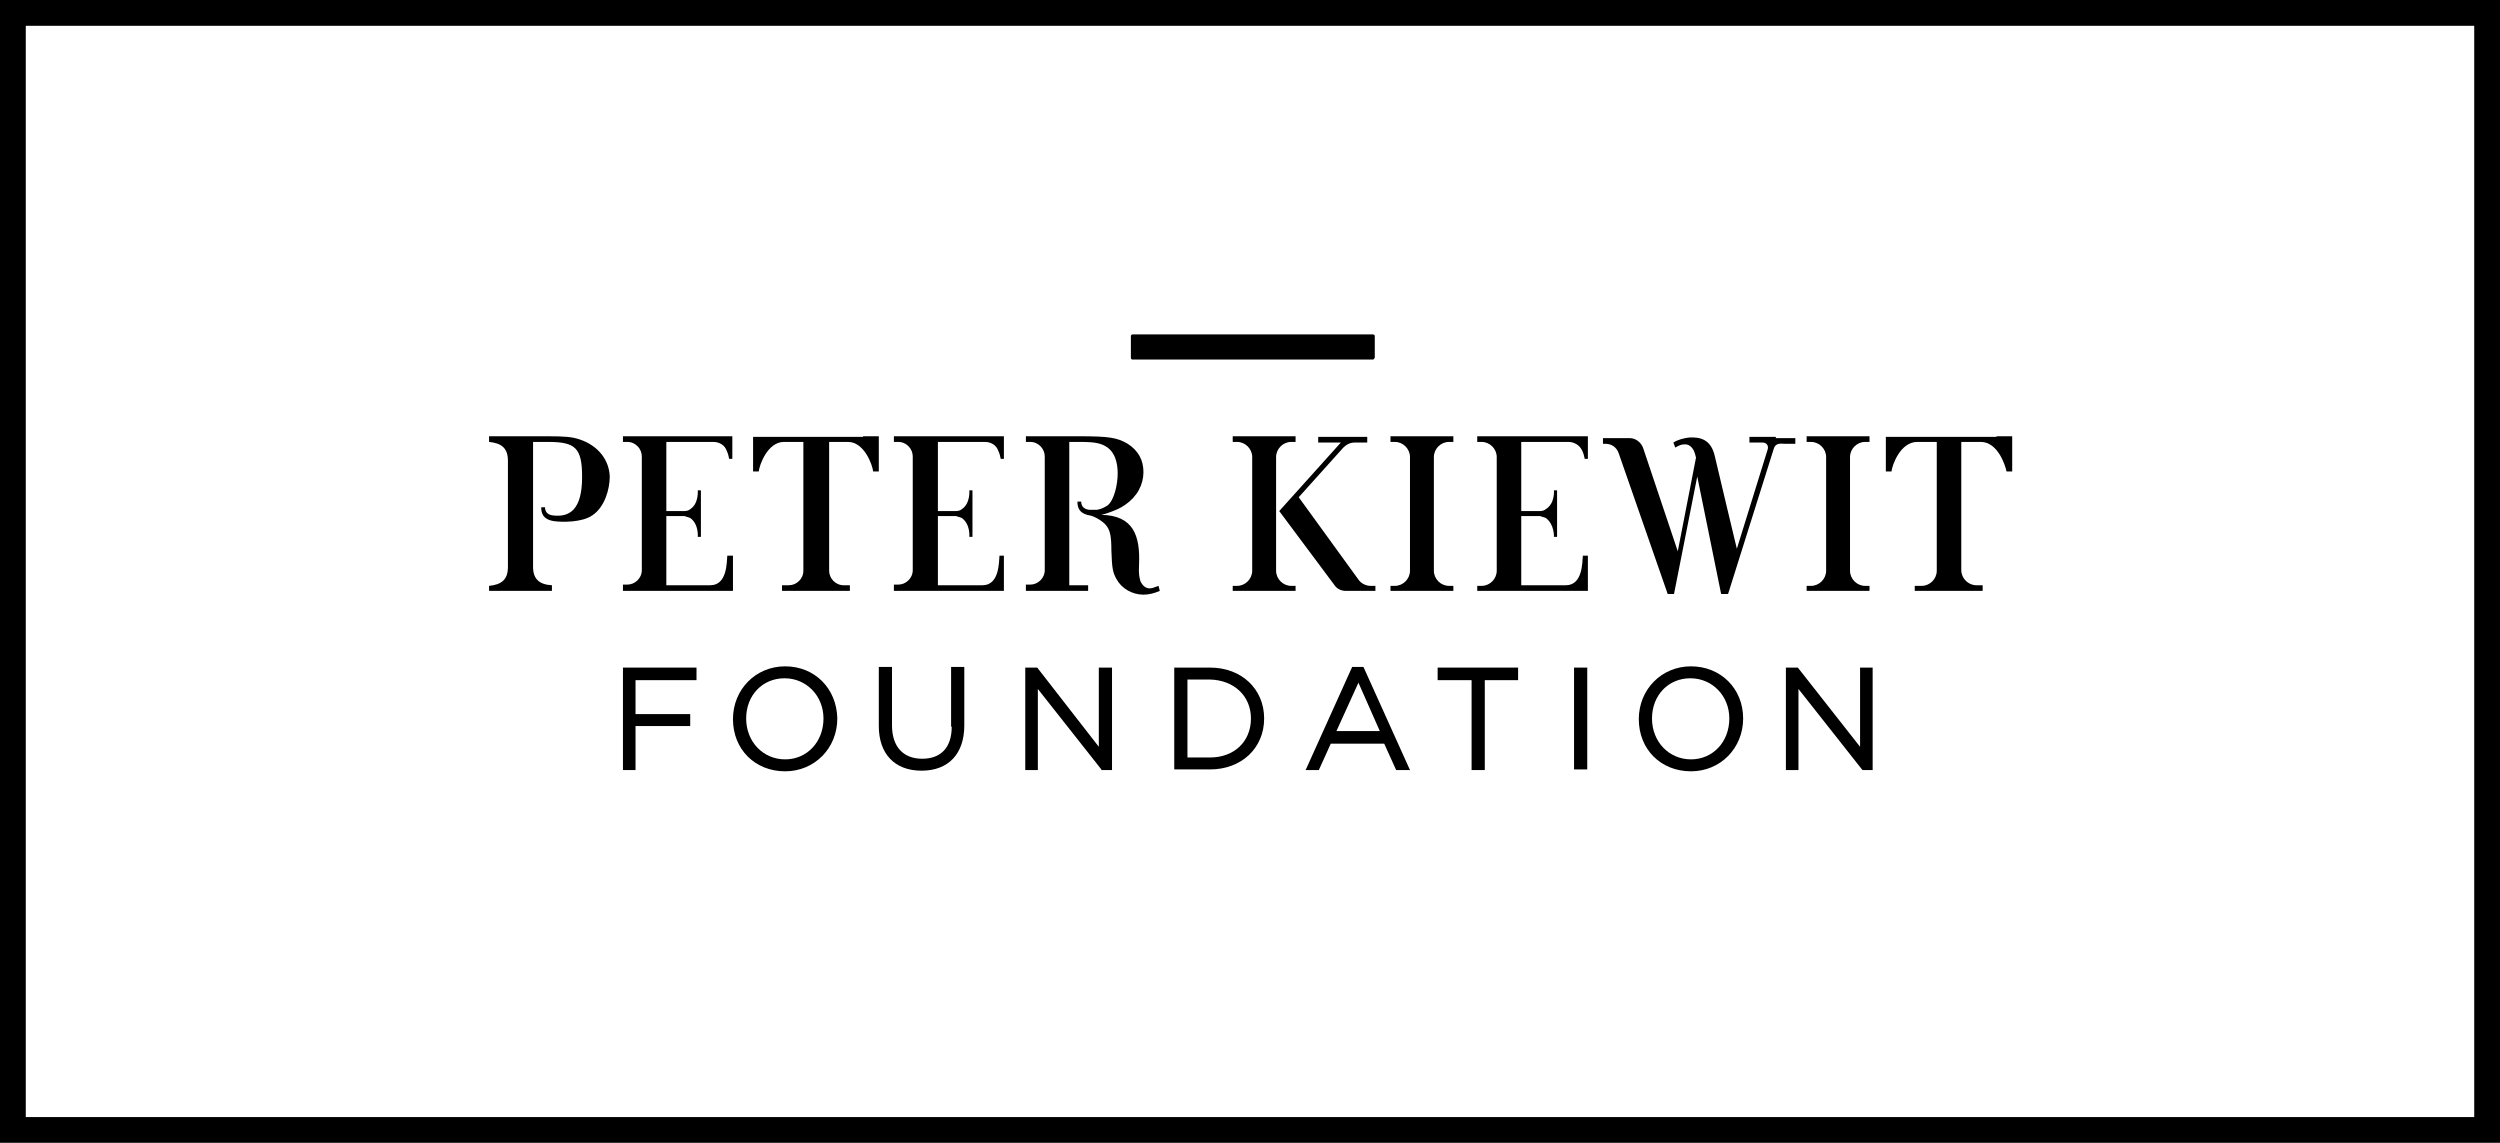
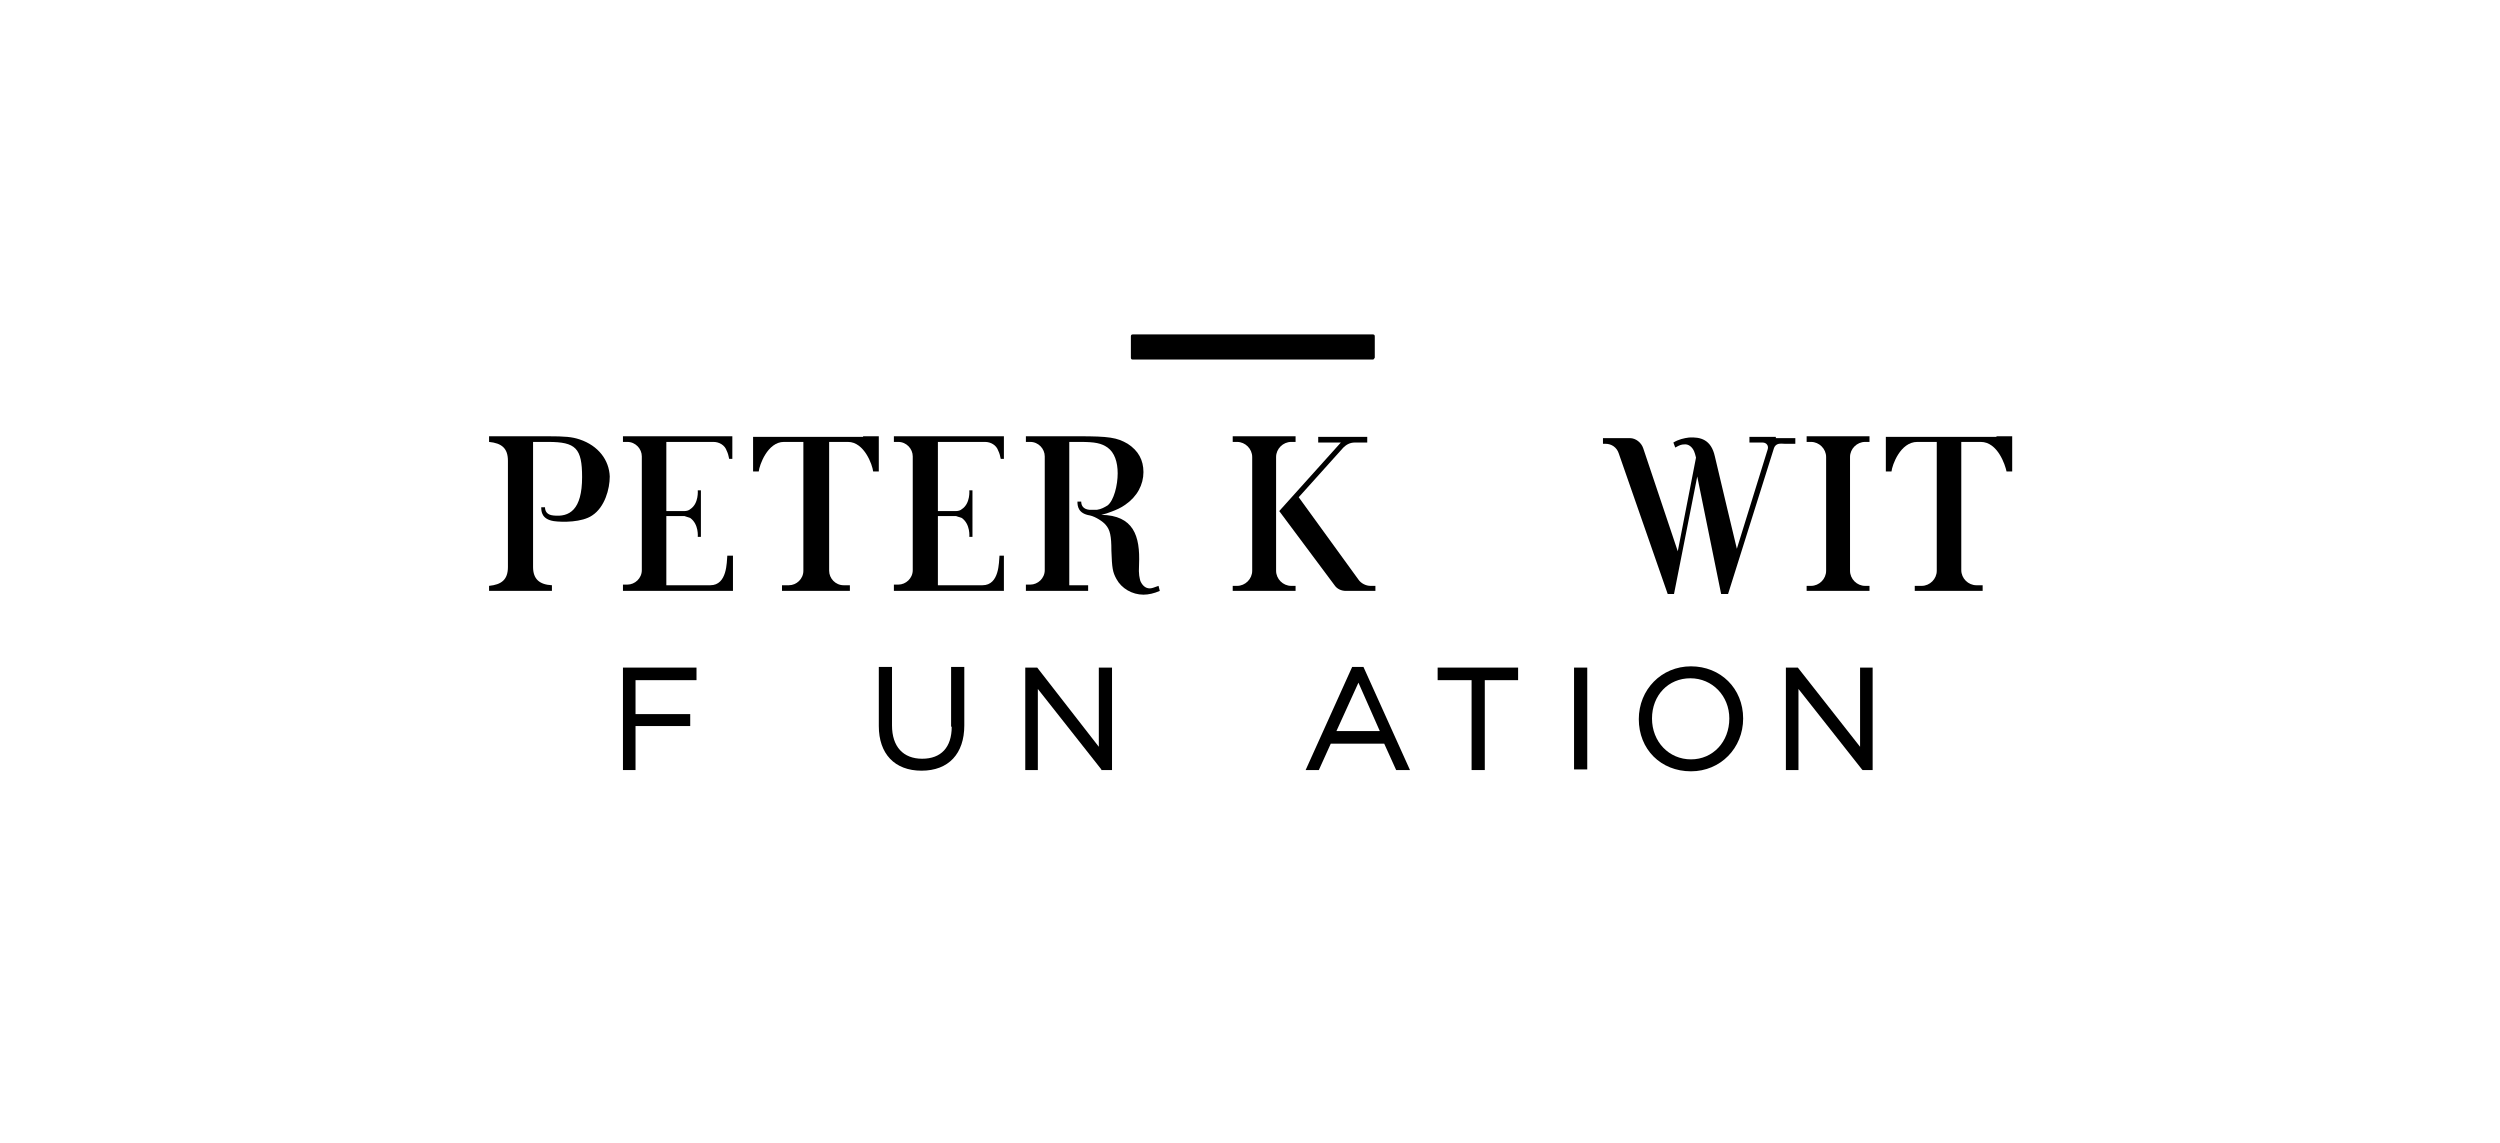
<svg xmlns="http://www.w3.org/2000/svg" version="1.1" id="Layer_1" x="0px" y="0px" viewBox="0 0 397.7 181.8" xml:space="preserve">
  <g>
    <path d="M218.4,57.2h-38.2c-0.2,0-0.3-0.1-0.3-0.3v-3.4c0-0.2,0.1-0.3,0.3-0.3h38.2c0.2,0,0.3,0.1,0.3,0.3v3.4   C218.6,57.1,218.5,57.2,218.4,57.2z" />
    <g>
      <path d="M115.7,88.4c-0.1,1,0,4.7-2.7,4.7H106V82.1c0.3,0,2.5,0,2.9,0c0.3,0.1,0.6,0.2,0.9,0.3c1.4,1,1.2,3,1.2,3h0.5V78H111    c0,0,0.2,2.1-1.2,3c-0.2,0.2-0.6,0.3-0.9,0.3c-0.4,0-2.7,0-2.9,0V70.3h7.5c0.9,0,1.8,0.5,2.1,1.4c0.2,0.4,0.3,0.8,0.4,1.3h0.5    l0-3.6H99.1v0.9h0.7c1.3,0,2.3,1.1,2.3,2.3v18.1c0,1.3-1.1,2.3-2.3,2.3h-0.7V94h17.5v-5.6H115.7z" />
      <path d="M159,88.4c-0.1,1,0,4.7-2.7,4.7h-7.1V82.1c0.3,0,2.5,0,2.9,0c0.3,0.1,0.6,0.2,0.9,0.3c1.4,1,1.2,3,1.2,3h0.5V78h-0.5    c0,0,0.2,2.1-1.2,3c-0.2,0.2-0.6,0.3-0.9,0.3c-0.4,0-2.7,0-2.9,0V70.3h7.5c0.9,0,1.8,0.5,2.1,1.4c0.2,0.4,0.3,0.8,0.4,1.3h0.5    l0-3.6h-17.5v0.9h0.7c1.3,0,2.3,1.1,2.3,2.3v18.1c0,1.3-1.1,2.3-2.3,2.3h-0.7V94h17.5v-5.6H159z" />
      <path d="M137.3,69.5h-15.1h-2.4V75h0.9c0.1-1,1.4-4.7,4-4.7h3.1l0,0v20.5c0,1.3-1.1,2.3-2.3,2.3h-1.1V94h10.8v-0.9h-1    c-1.3,0-2.3-1.1-2.3-2.3V70.3l0,0h3c2.6,0,3.9,3.7,4,4.7h0.9v-5.6H137.3z" />
      <path d="M184.3,93.2c-0.8,0.3-1.1,0.4-1.4,0.4c-0.7,0-1.2-0.5-1.5-1.2c-0.1-0.5-0.3-0.9-0.2-2.6c0.2-4.6-0.9-7.8-6-7.9    c0.5-0.1,1.1-0.3,1.6-0.5c0.8-0.3,1.5-0.6,2.2-1.1c0,0,0,0,0,0l0,0c1.9-1.3,2.9-3.2,2.9-5.2c0-1.9-0.8-3.4-2.5-4.5    c-1.7-1-3-1.2-7.8-1.2h-8.4v0.9h0.7c1.3,0,2.3,1.1,2.3,2.3v18.1c0,1.3-1.1,2.3-2.3,2.3h-0.7V94h9.9v-0.9h-3V72.8v-2.5    c0.6,0,1.6,0,1.7,0c2.4,0,3.4,0.2,4.4,0.9c1.1,0.8,1.6,2.3,1.6,4.1c0,1.9-0.6,4.3-1.6,5.1c-0.5,0.3-1,0.6-1.7,0.7    c-0.4,0-0.8,0-1.2,0c-1-0.1-1.3-0.7-1.3-1.3l-0.6,0c0,0.7,0.1,1.9,2,2.2c0.9,0.2,2.1,1,2.5,1.5c0.7,0.8,0.9,1.8,0.9,4.1    c0.1,2.8,0.2,3.4,0.8,4.5c0.8,1.5,2.5,2.5,4.3,2.5c0.8,0,1.7-0.2,2.6-0.6L184.3,93.2z" />
      <path d="M92.2,69.9c-1.2-0.4-2.3-0.5-5.1-0.5h-9.3v0.9c2,0.2,3,1,3,3v7.4c0,0.7,0,1.4,0,2.1c0,2.8,0,5.5,0,7.4c0,2-1,2.8-3,3V94    h4.2h1.6h4.2h0v-0.9h0c-2-0.1-3-1-3-2.9l0-19.9h2.4c4.4,0,5.4,1,5.4,5.6c0,5.2-2,6.4-4.6,6.1c-1-0.1-1.3-0.7-1.3-1.3l-0.6,0    c0,0.7,0.1,1.9,2,2.2c1.4,0.2,4.5,0.2,6.1-0.9c2-1.3,2.8-4.2,2.8-6.2C96.9,73.2,95.2,70.9,92.2,69.9z" />
      <path d="M196.1,93.2h0.7c1.3,0,2.4-1.1,2.4-2.4V72.7c0-1.3-1.1-2.4-2.4-2.4h-0.7v-0.9h10v0.9h-0.7c-1.3,0-2.4,1.1-2.4,2.4v18.1    c0,1.3,1.1,2.4,2.4,2.4h0.7V94h-10V93.2z M212.3,93.1l-8.8-11.8l9.8-10.9h-3.6v-0.9h7.8v0.9h-2c-0.7,0-1.3,0.3-1.8,0.8l-7.1,7.9    l9.5,13.1c0.4,0.6,1.2,1,1.9,1h0.8V94h-4.7C213.4,94,212.7,93.7,212.3,93.1z" />
-       <path d="M221.2,93.2h0.7c1.3,0,2.4-1.1,2.4-2.4V72.7c0-1.3-1.1-2.4-2.4-2.4h-0.7v-0.9h10v0.9h-0.7c-1.3,0-2.4,1.1-2.4,2.4v18.1    c0,1.3,1.1,2.4,2.4,2.4h0.7V94h-10V93.2z" />
      <path d="M287.4,93.2h0.7c1.3,0,2.4-1.1,2.4-2.4V72.7c0-1.3-1.1-2.4-2.4-2.4h-0.7v-0.9h10v0.9h-0.7c-1.3,0-2.4,1.1-2.4,2.4v18.1    c0,1.3,1.1,2.4,2.4,2.4h0.7V94h-10V93.2z" />
-       <path d="M251.8,88.4c-0.1,1,0,4.7-2.7,4.7H242V82.1c0.3,0,2.6,0,3,0c0.3,0.1,0.6,0.2,0.9,0.3c1.4,1,1.3,3,1.3,3h0.5V78h-0.5    c0,0,0.2,2.1-1.3,3c-0.2,0.2-0.6,0.3-0.9,0.3c-0.4,0-2.7,0-3,0V70.3h7.5c0.9,0,1.8,0.5,2.2,1.4c0.2,0.4,0.3,0.8,0.4,1.3h0.5l0-3.6    h-17.6v0.9h0.7c1.3,0,2.4,1.1,2.4,2.4v18.1c0,1.3-1.1,2.4-2.4,2.4h-0.7V94h17.6v-5.6H251.8z" />
      <path d="M317.6,69.5h-15.3H300V75h0.9c0.1-1,1.4-4.7,4.1-4.7h3.1l0,0v20.5c0,1.3-1.1,2.4-2.4,2.4h-1.1V94h10.8v-0.9h-1    c-1.3,0-2.4-1.1-2.4-2.4V70.3l0,0h3.1c2.7,0,3.9,3.7,4.1,4.7h0.9v-5.6H317.6z" />
      <path d="M282.5,69.5h-4.2h0v0.9h2.1c0.6,0,1,0.5,0.8,1.1l-4.9,15.8c0,0-3-12.5-3.5-14.7c-0.6-2.7-2.3-3.1-4.1-3    c-0.8,0.1-1.7,0.3-2.5,0.8l0.3,0.8c0.7-0.4,1-0.5,1.4-0.5c0.7-0.1,1.3,0.4,1.6,1.1c0.1,0.3,0.2,0.5,0.3,1l-2.9,14.9l-5.5-16.4    c-0.3-0.9-1.2-1.6-2.1-1.6h-4.3v0.9h0.4c1,0,1.8,0.6,2.1,1.5l7.8,22.4h1l3.7-18.7l3.8,18.7l0,0l1.1,0l7.3-23.2    c0.1-0.3,0.3-0.5,0.5-0.6c0.4-0.2,0.9-0.1,1.2-0.1h1.7v-0.9H282.5z" />
    </g>
    <g>
      <polygon points="99.1,122.5 101.1,122.5 101.1,115.5 109.8,115.5 109.8,113.6 101.1,113.6 101.1,108.2 110.8,108.2 110.8,106.2     99.1,106.2   " />
-       <path d="M124.9,106c-4.7,0-8.3,3.7-8.3,8.4v0c0,4.8,3.5,8.3,8.3,8.3c4.7,0,8.3-3.7,8.3-8.4v0C133.1,109.5,129.6,106,124.9,106z     M131,114.3L131,114.3c0,3.7-2.6,6.5-6.1,6.5c-3.5,0-6.2-2.8-6.2-6.5v0c0-3.7,2.6-6.4,6.1-6.4C128.3,107.9,131,110.7,131,114.3z" />
      <path d="M151.4,115.6c0,3.3-1.7,5.1-4.7,5.1c-3,0-4.8-1.9-4.8-5.3v-9.3h-2.1v9.4c0,4.4,2.5,7.1,6.8,7.1c4.3,0,6.8-2.7,6.8-7.2    v-9.3h-2.1V115.6z" />
      <polygon points="174.8,118.8 165,106.2 163.1,106.2 163.1,122.5 165.1,122.5 165.1,109.6 175.2,122.4 175.2,122.5 176.9,122.5     176.9,106.2 174.8,106.2   " />
-       <path d="M192.5,106.2h-5.7v16.2h5.7c5,0,8.6-3.4,8.6-8.1v0C201.1,109.6,197.5,106.2,192.5,106.2z M199,114.3L199,114.3    c0,3.7-2.7,6.2-6.5,6.2h-3.6v-12.4h3.6C196.3,108.2,199,110.7,199,114.3z" />
      <path d="M215.1,106.1l-7.4,16.4h2.1l1.9-4.2h8.5l1.9,4.2h2.2l-7.4-16.4H215.1z M219.5,116.3h-6.9l3.5-7.7L219.5,116.3z" />
      <polygon points="228.7,108.2 234.1,108.2 234.1,122.5 236.2,122.5 236.2,108.2 241.5,108.2 241.5,106.2 228.7,106.2   " />
      <rect x="250.4" y="106.2" width="2.1" height="16.2" />
      <path d="M269,106c-4.7,0-8.3,3.7-8.3,8.4v0c0,4.8,3.5,8.3,8.3,8.3c4.7,0,8.3-3.7,8.3-8.4v0C277.3,109.5,273.7,106,269,106z     M275.1,114.3L275.1,114.3c0,3.7-2.6,6.5-6.1,6.5c-3.5,0-6.2-2.8-6.2-6.5v0c0-3.7,2.6-6.4,6.1-6.4    C272.4,107.9,275.1,110.7,275.1,114.3z" />
      <polygon points="295.9,106.2 295.9,118.8 286,106.2 284.1,106.2 284.1,122.5 286.1,122.5 286.1,109.6 296.2,122.4 296.3,122.5     297.9,122.5 297.9,106.2   " />
    </g>
-     <path d="M393.6,4.1v173.6H4.1V4.1H393.6 M397.7,0h-4.1H4.1H0v4.1v173.6v4.1h4.1h389.5h4.1v-4.1V4.1V0L397.7,0z" />
  </g>
</svg>